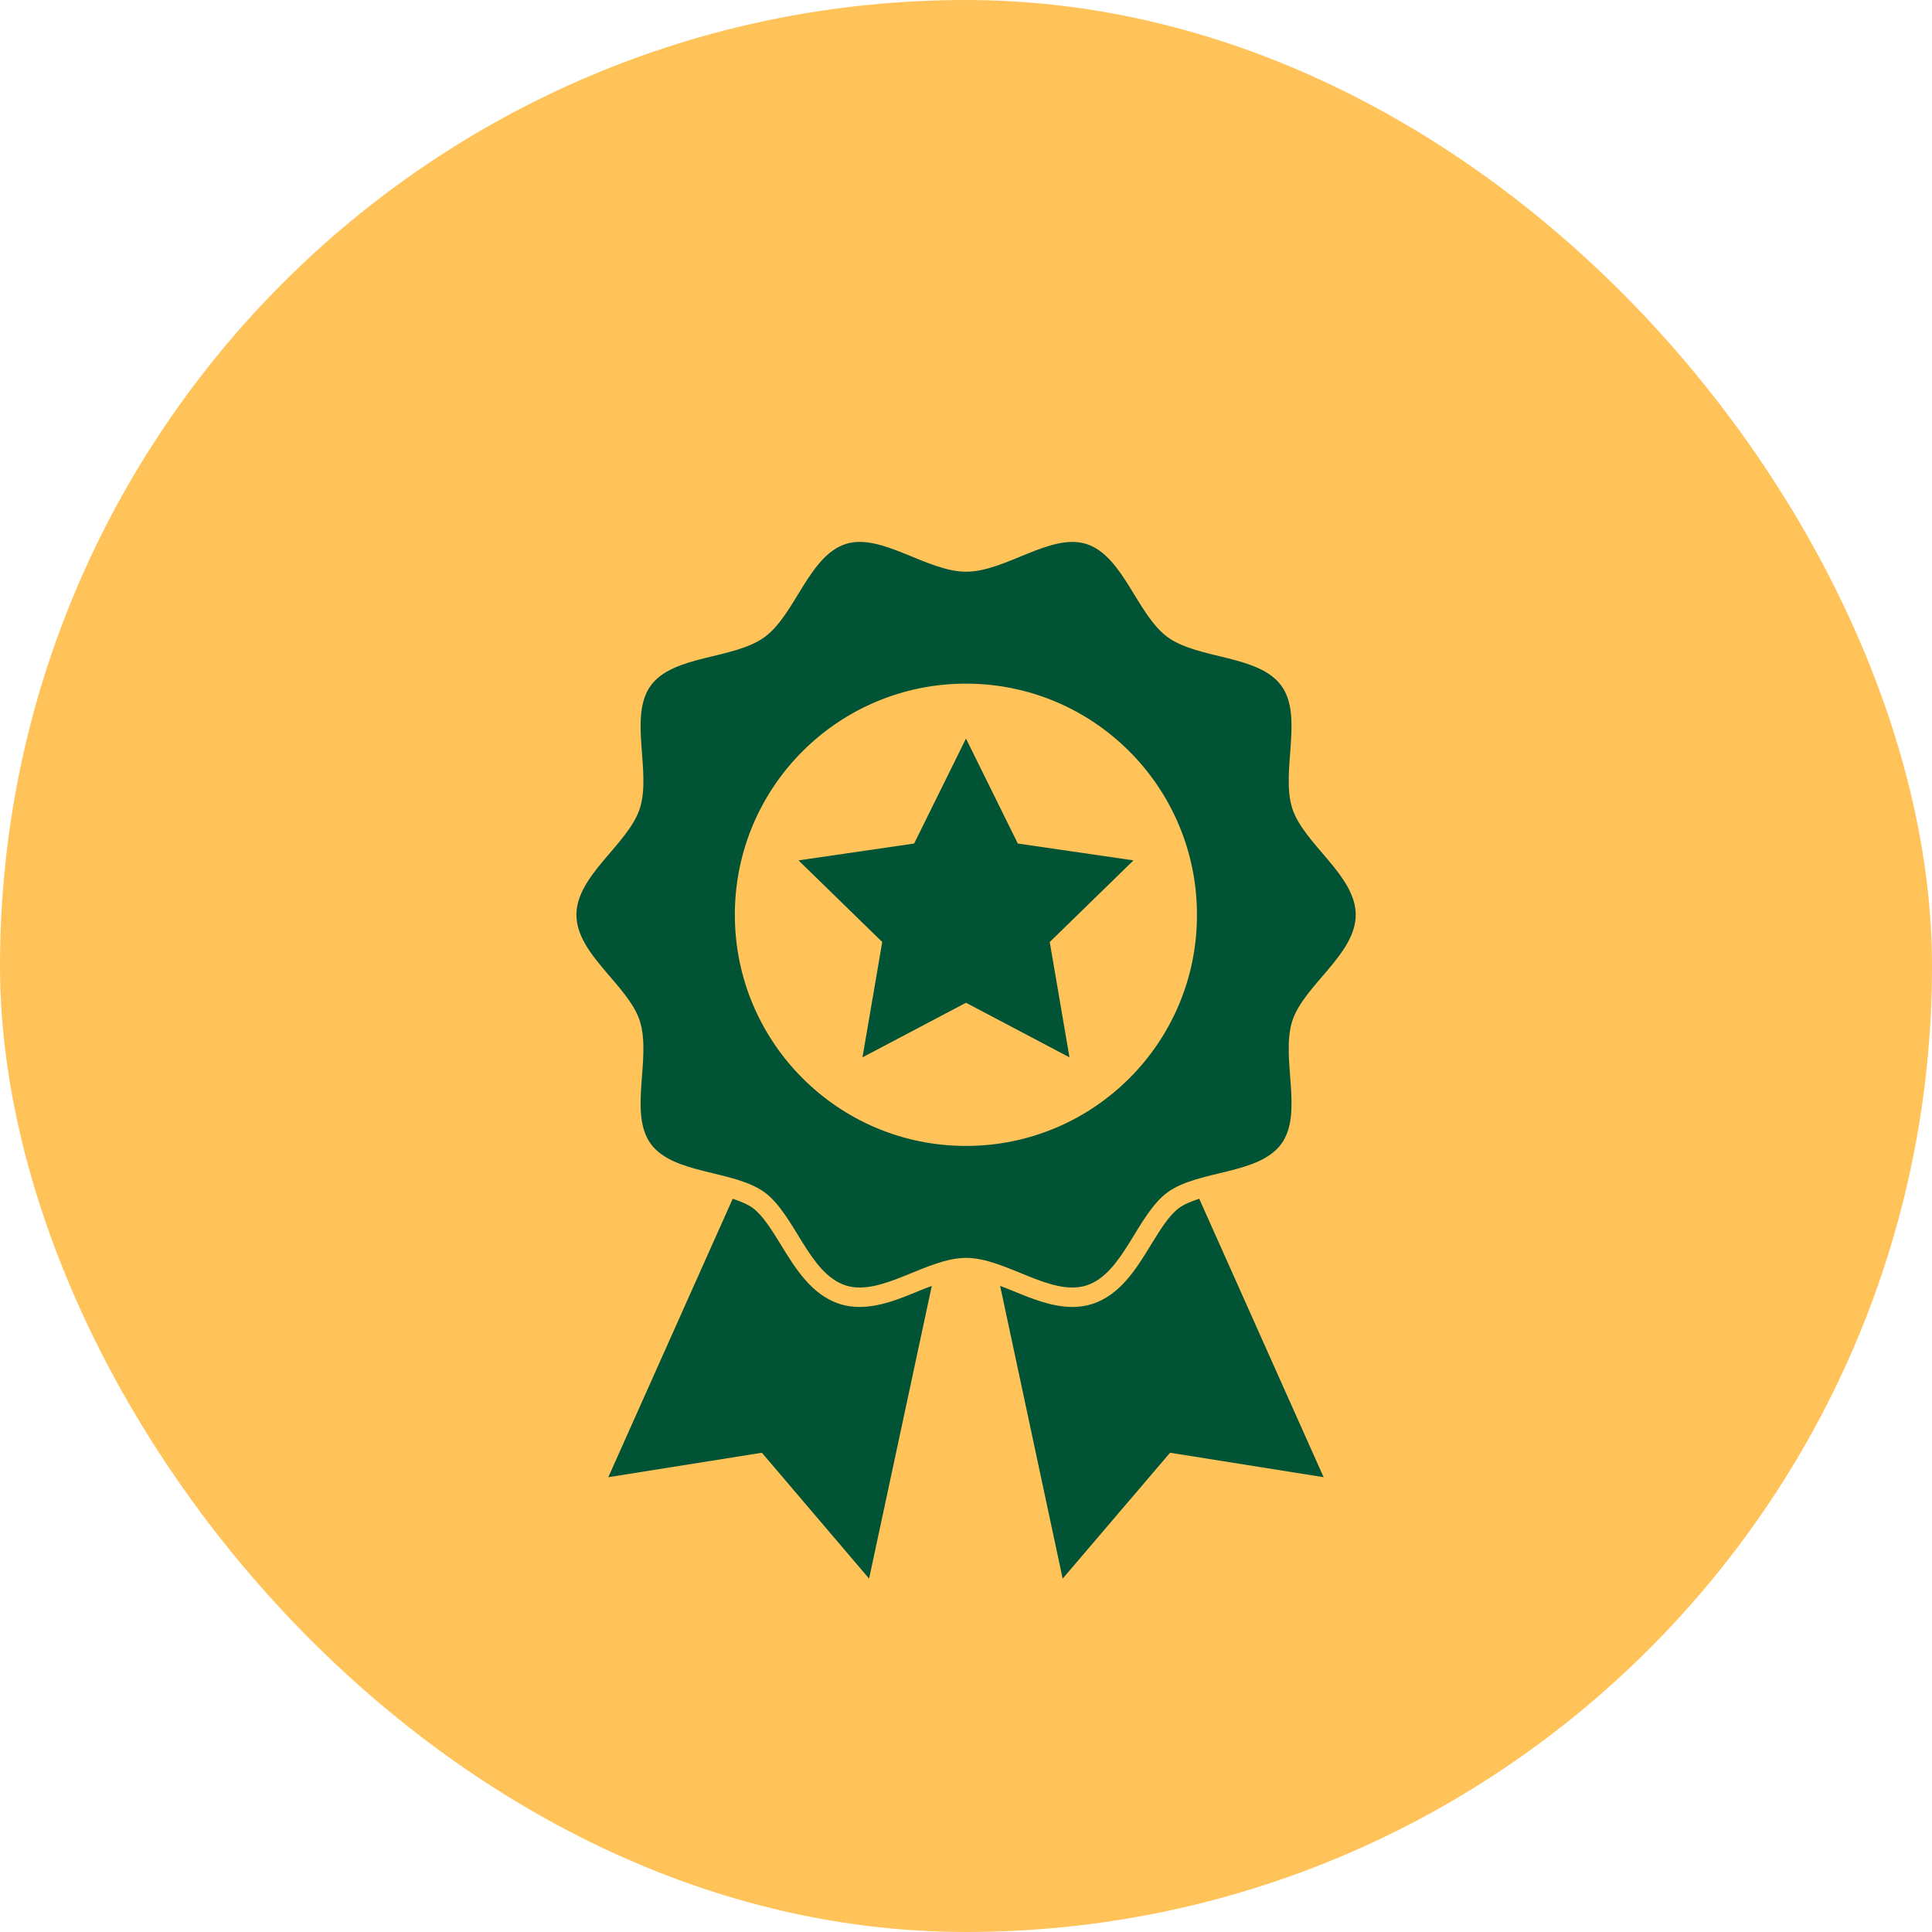
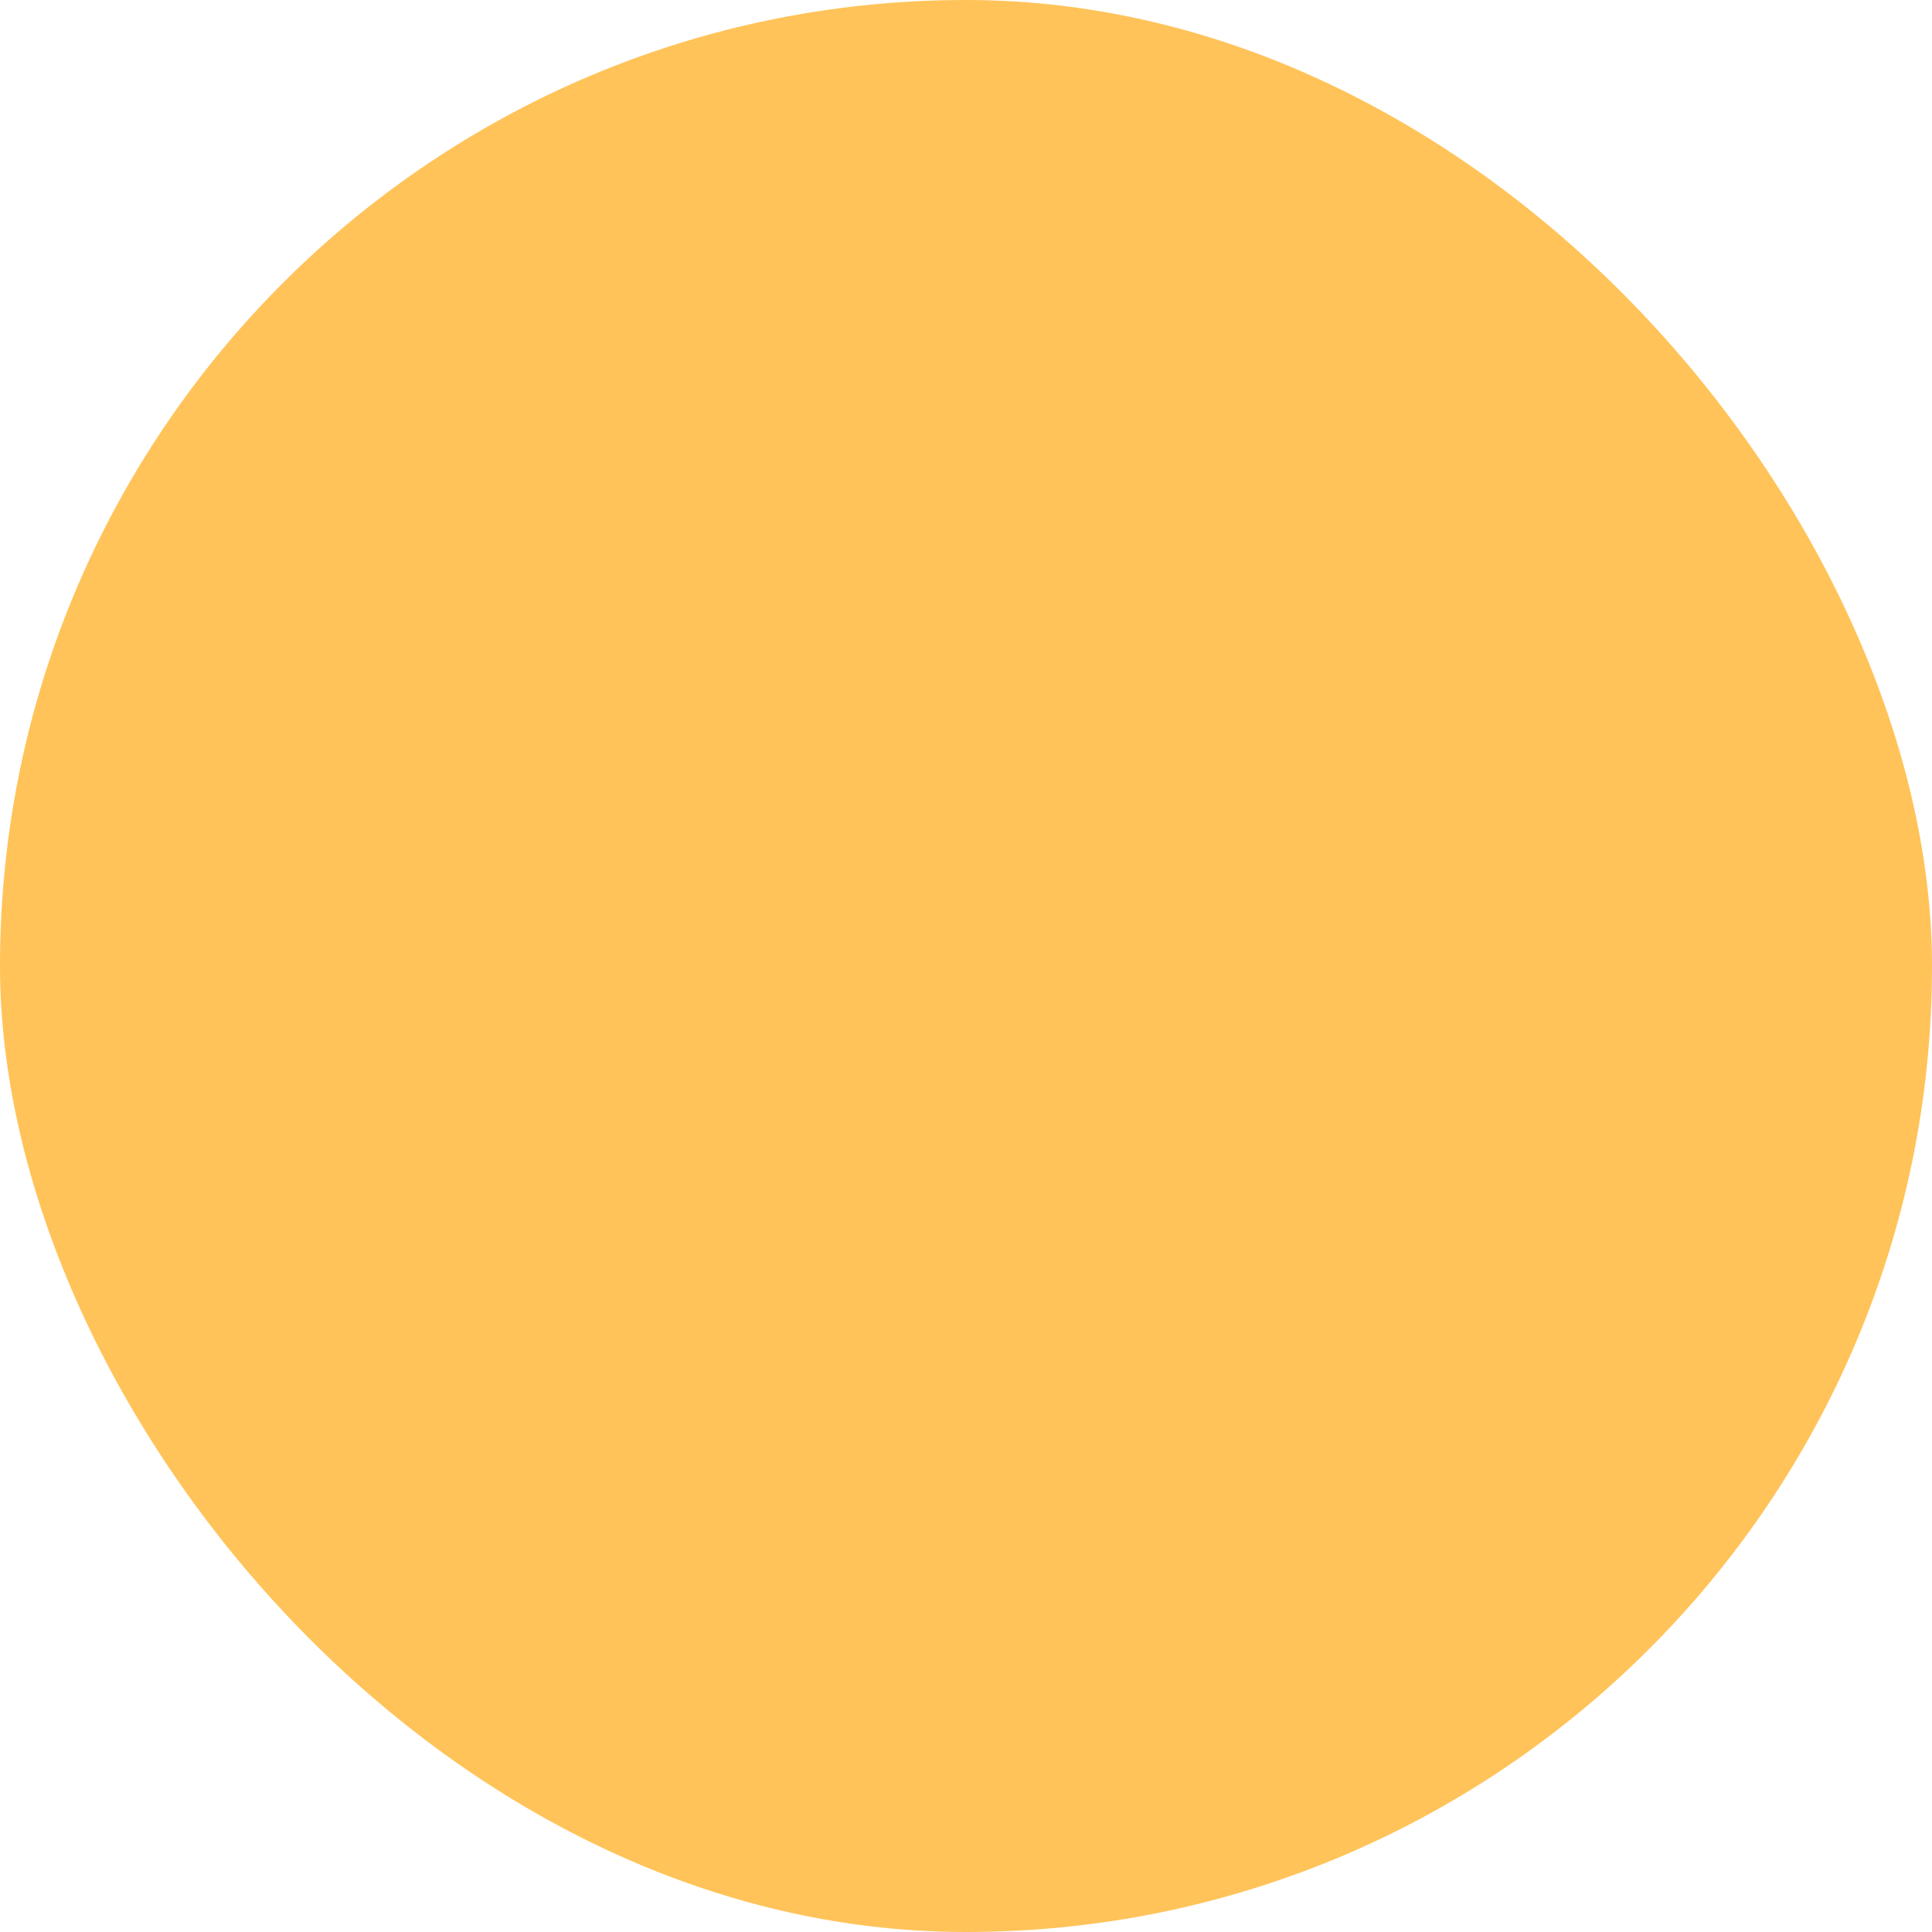
<svg xmlns="http://www.w3.org/2000/svg" width="82" height="82" viewBox="0 0 82 82" fill="none">
  <rect width="82" height="82" rx="41" fill="#FFC359" />
  <g clip-path="url(#clip0_195_6846)">
-     <path d="M46.114 54.557C47.682 54.048 48.252 51.559 49.559 50.603C50.879 49.648 53.422 49.868 54.385 48.548C55.334 47.242 54.344 44.897 54.852 43.323C55.347 41.81 57.541 40.504 57.541 38.827C57.541 37.149 55.347 35.836 54.852 34.323C54.344 32.756 55.334 30.405 54.385 29.105C53.422 27.785 50.879 27.998 49.559 27.043C48.259 26.094 47.682 23.598 46.114 23.09C44.602 22.602 42.684 24.265 41.006 24.265C39.329 24.265 37.404 22.602 35.891 23.09C34.324 23.598 33.753 26.094 32.447 27.043C31.127 27.998 28.583 27.785 27.62 29.098C26.672 30.405 27.662 32.756 27.153 34.323C26.658 35.836 24.465 37.149 24.465 38.827C24.465 40.504 26.658 41.81 27.153 43.323C27.662 44.897 26.672 47.242 27.62 48.548C28.583 49.861 31.127 49.648 32.447 50.603C33.746 51.559 34.324 54.048 35.891 54.557C37.404 55.045 39.322 53.388 41.006 53.388C42.677 53.388 44.602 55.045 46.114 54.557ZM40.999 48.637C35.575 48.637 31.189 44.237 31.189 38.827C31.189 33.402 35.582 29.016 40.999 29.016C46.417 29.016 50.803 33.409 50.803 38.827C50.81 44.244 46.417 48.637 40.999 48.637Z" fill="#015336" />
    <path d="M50.039 51.271C49.613 51.587 49.242 52.199 48.843 52.845C48.238 53.835 47.55 54.956 46.368 55.341C46.1 55.43 45.811 55.471 45.516 55.471C44.656 55.471 43.81 55.128 42.992 54.791C42.814 54.715 42.628 54.646 42.449 54.578L45.103 67.001L49.661 61.659L56.179 62.697L50.899 50.879C50.555 50.989 50.259 51.113 50.039 51.271Z" fill="#015336" />
-     <path d="M36.481 55.471C36.186 55.471 35.897 55.43 35.629 55.341C34.447 54.956 33.752 53.828 33.147 52.838C32.748 52.192 32.377 51.587 31.951 51.271C31.731 51.113 31.428 50.989 31.098 50.879L25.818 62.697L32.336 61.659L36.887 67.001L39.548 54.578C39.362 54.646 39.183 54.715 38.998 54.791C38.193 55.128 37.341 55.471 36.481 55.471Z" fill="#015336" />
    <path d="M48.108 36.517L43.199 35.802L40.999 31.347L38.799 35.802L33.891 36.517L37.445 39.982L36.606 44.877L40.999 42.56L45.392 44.877L44.554 39.982L48.108 36.517Z" fill="#015336" />
  </g>
  <defs>
    <clipPath id="clip0_195_6846">
-       <rect width="44" height="44" fill="white" transform="translate(19 23)" />
-     </clipPath>
+       </clipPath>
  </defs>
</svg>